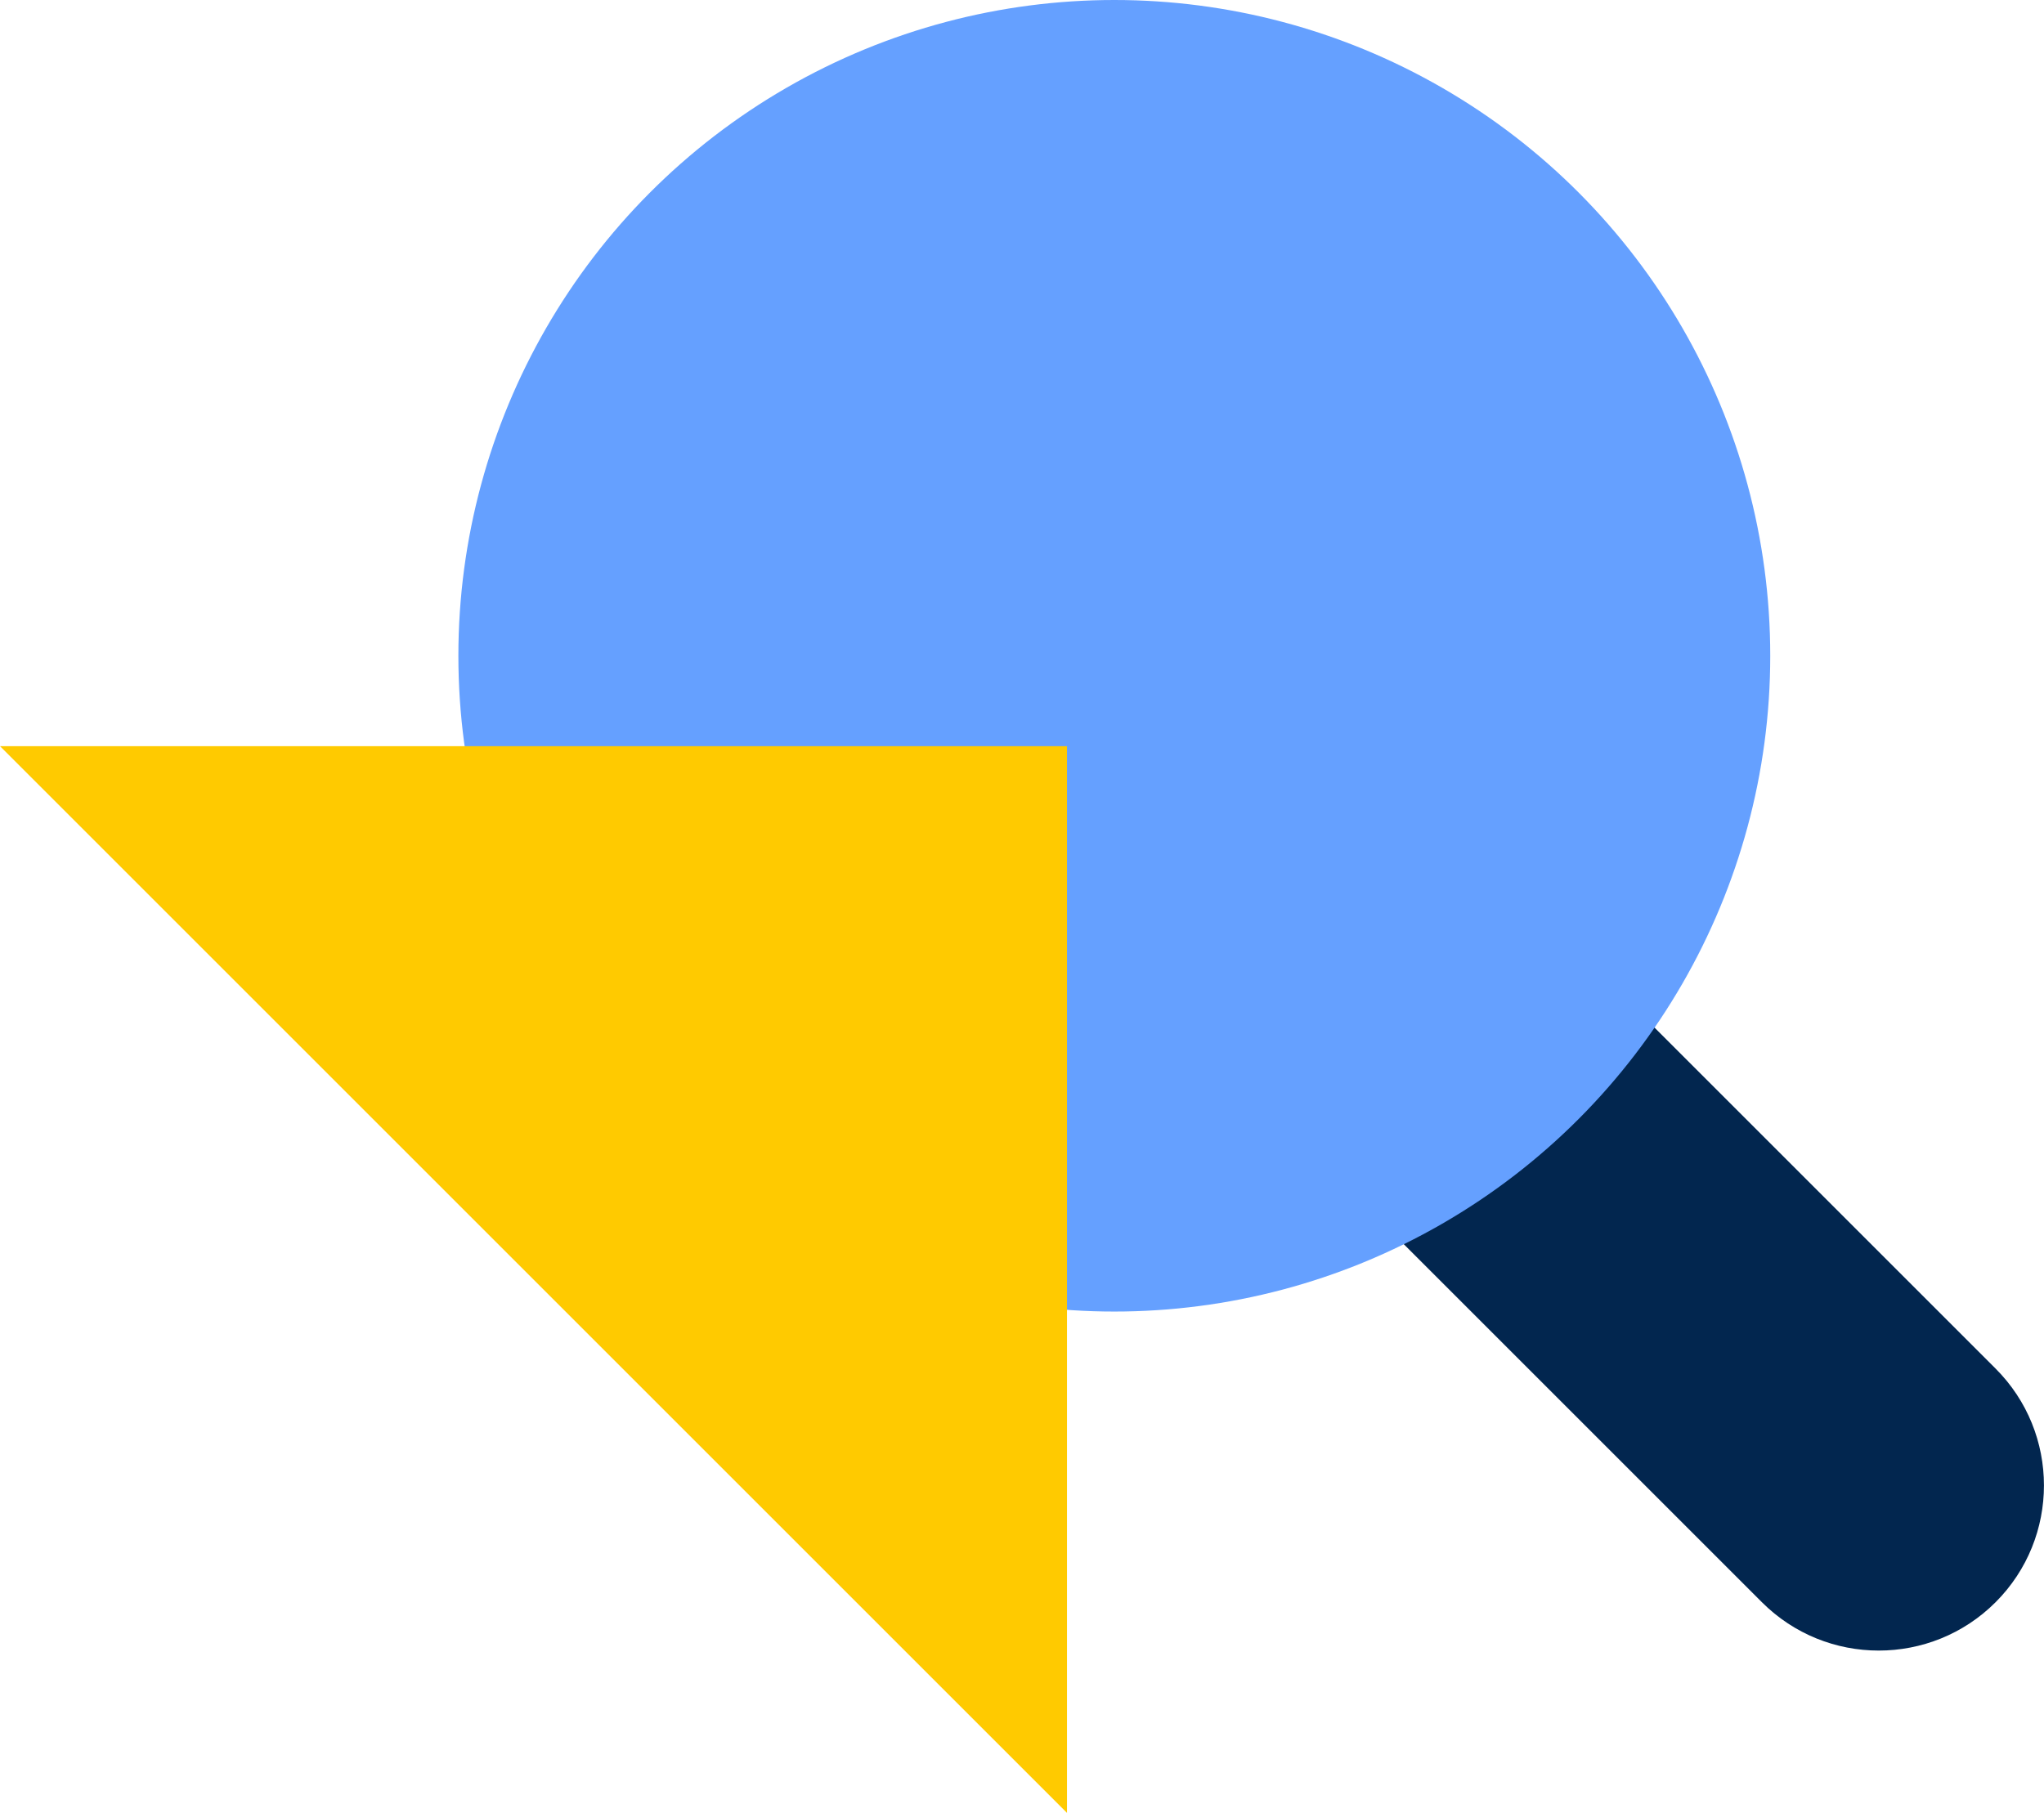
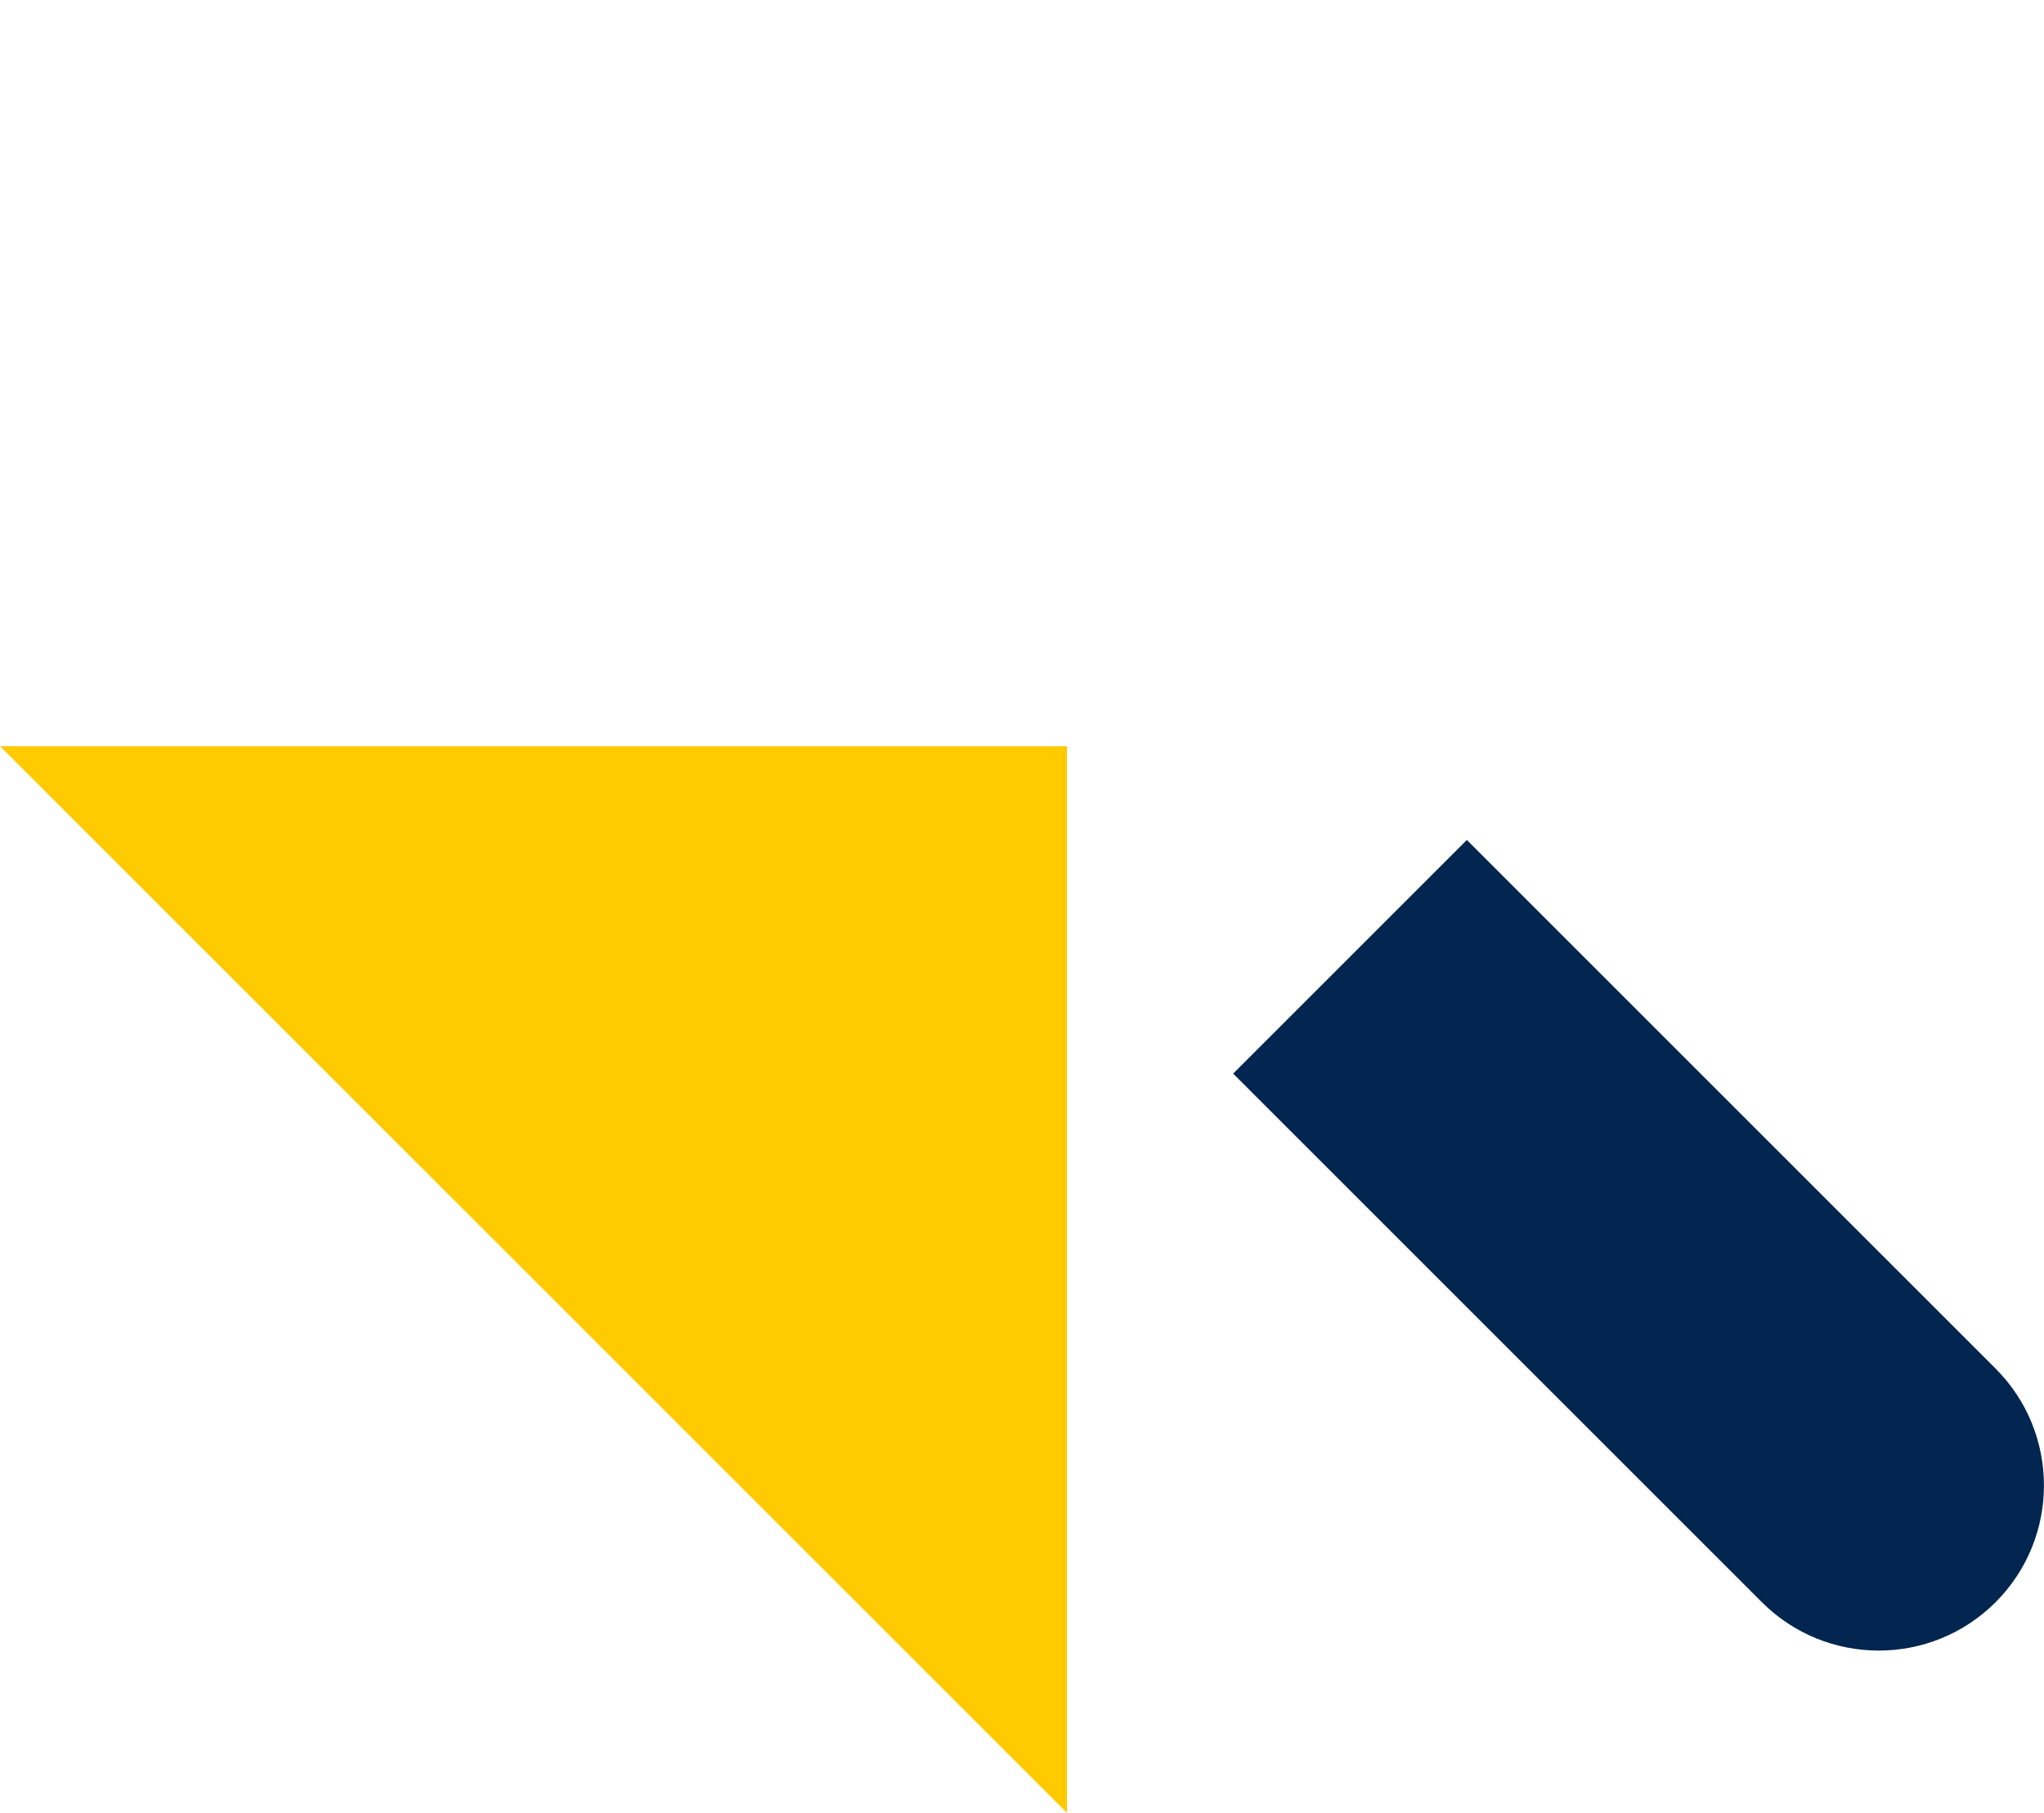
<svg xmlns="http://www.w3.org/2000/svg" id="Layer_2" viewBox="0 0 256.18 227.27">
  <defs>
    <style>.cls-1{fill:#02264f;}.cls-2{fill:#65a0ff;}.cls-3{fill:#ffca00;}</style>
  </defs>
  <g id="Layer_1-2">
-     <path class="cls-1" d="m188.95,103.19h41.42v93.72c0,11.43-9.28,20.71-20.71,20.71h0c-11.43,0-20.71-9.28-20.71-20.71v-93.72h0Z" transform="translate(-52.02 195.23) rotate(-45)" />
-     <circle class="cls-2" cx="139.66" cy="82.21" r="82.21" />
+     <path class="cls-1" d="m188.95,103.19h41.42v93.72c0,11.43-9.28,20.71-20.71,20.71h0c-11.43,0-20.71-9.28-20.71-20.71v-93.72Z" transform="translate(-52.02 195.23) rotate(-45)" />
    <polygon class="cls-3" points="0 93.54 133.73 93.54 133.73 227.27 0 93.54" />
  </g>
</svg>